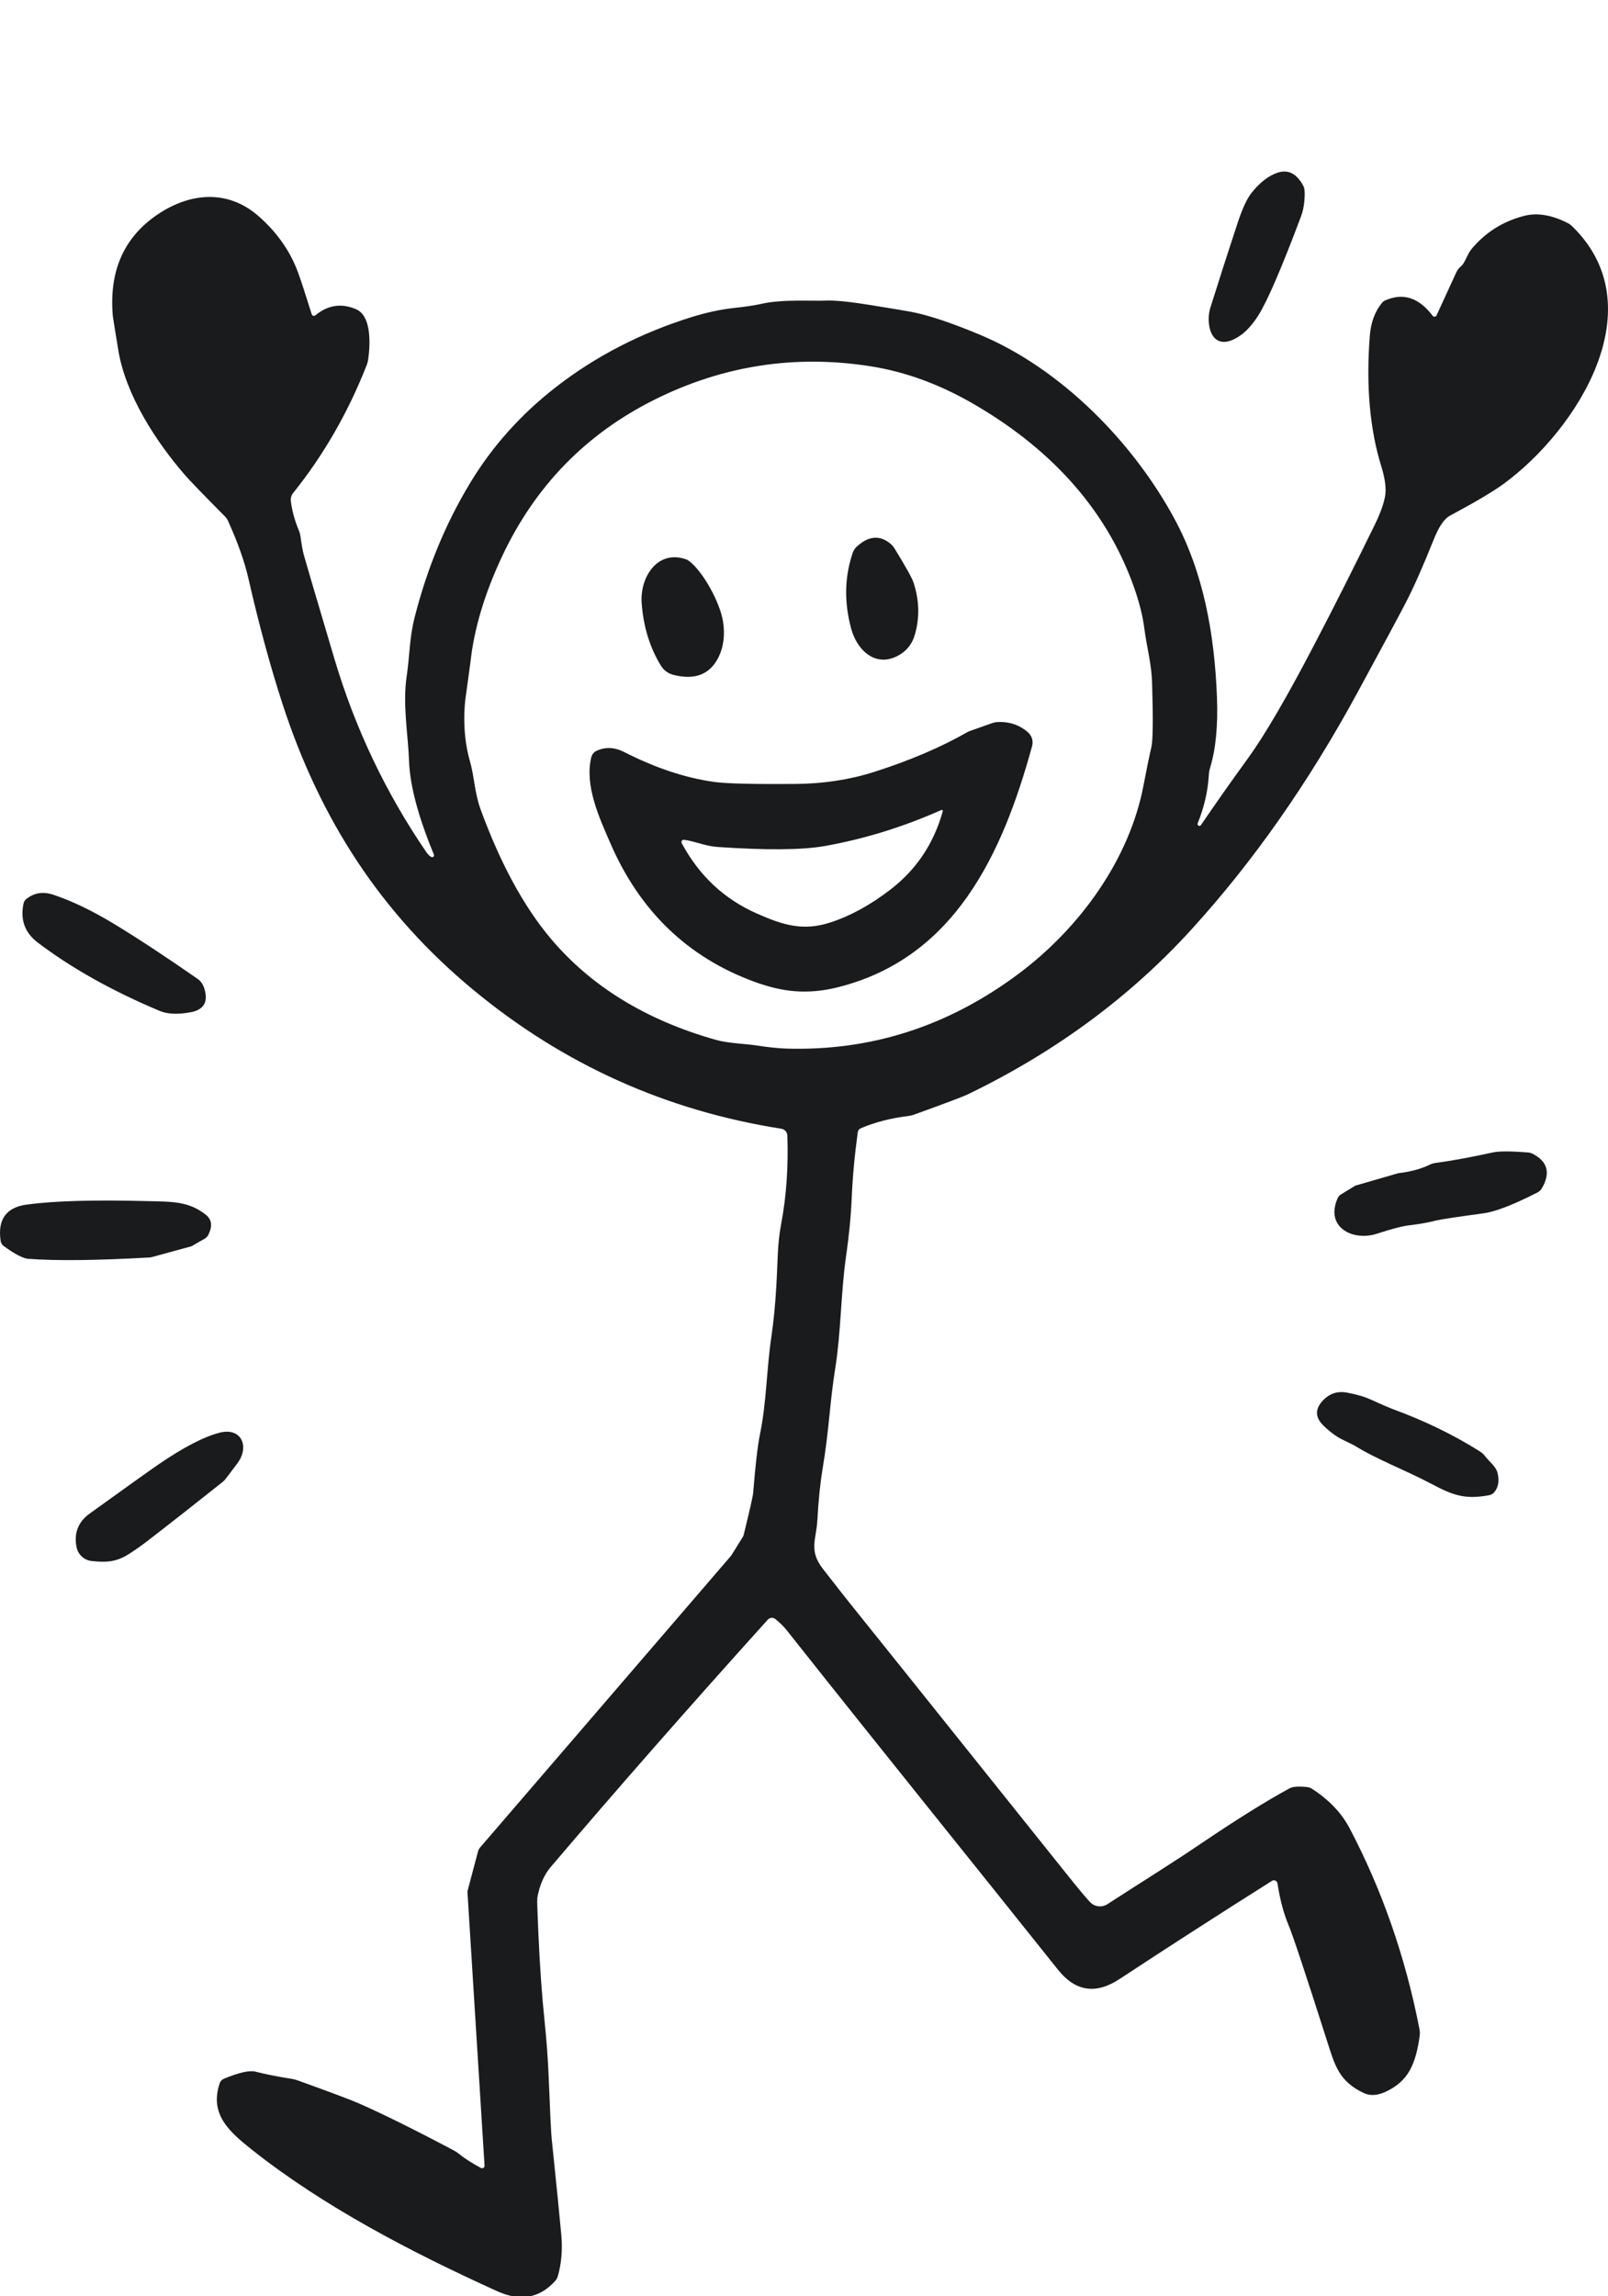
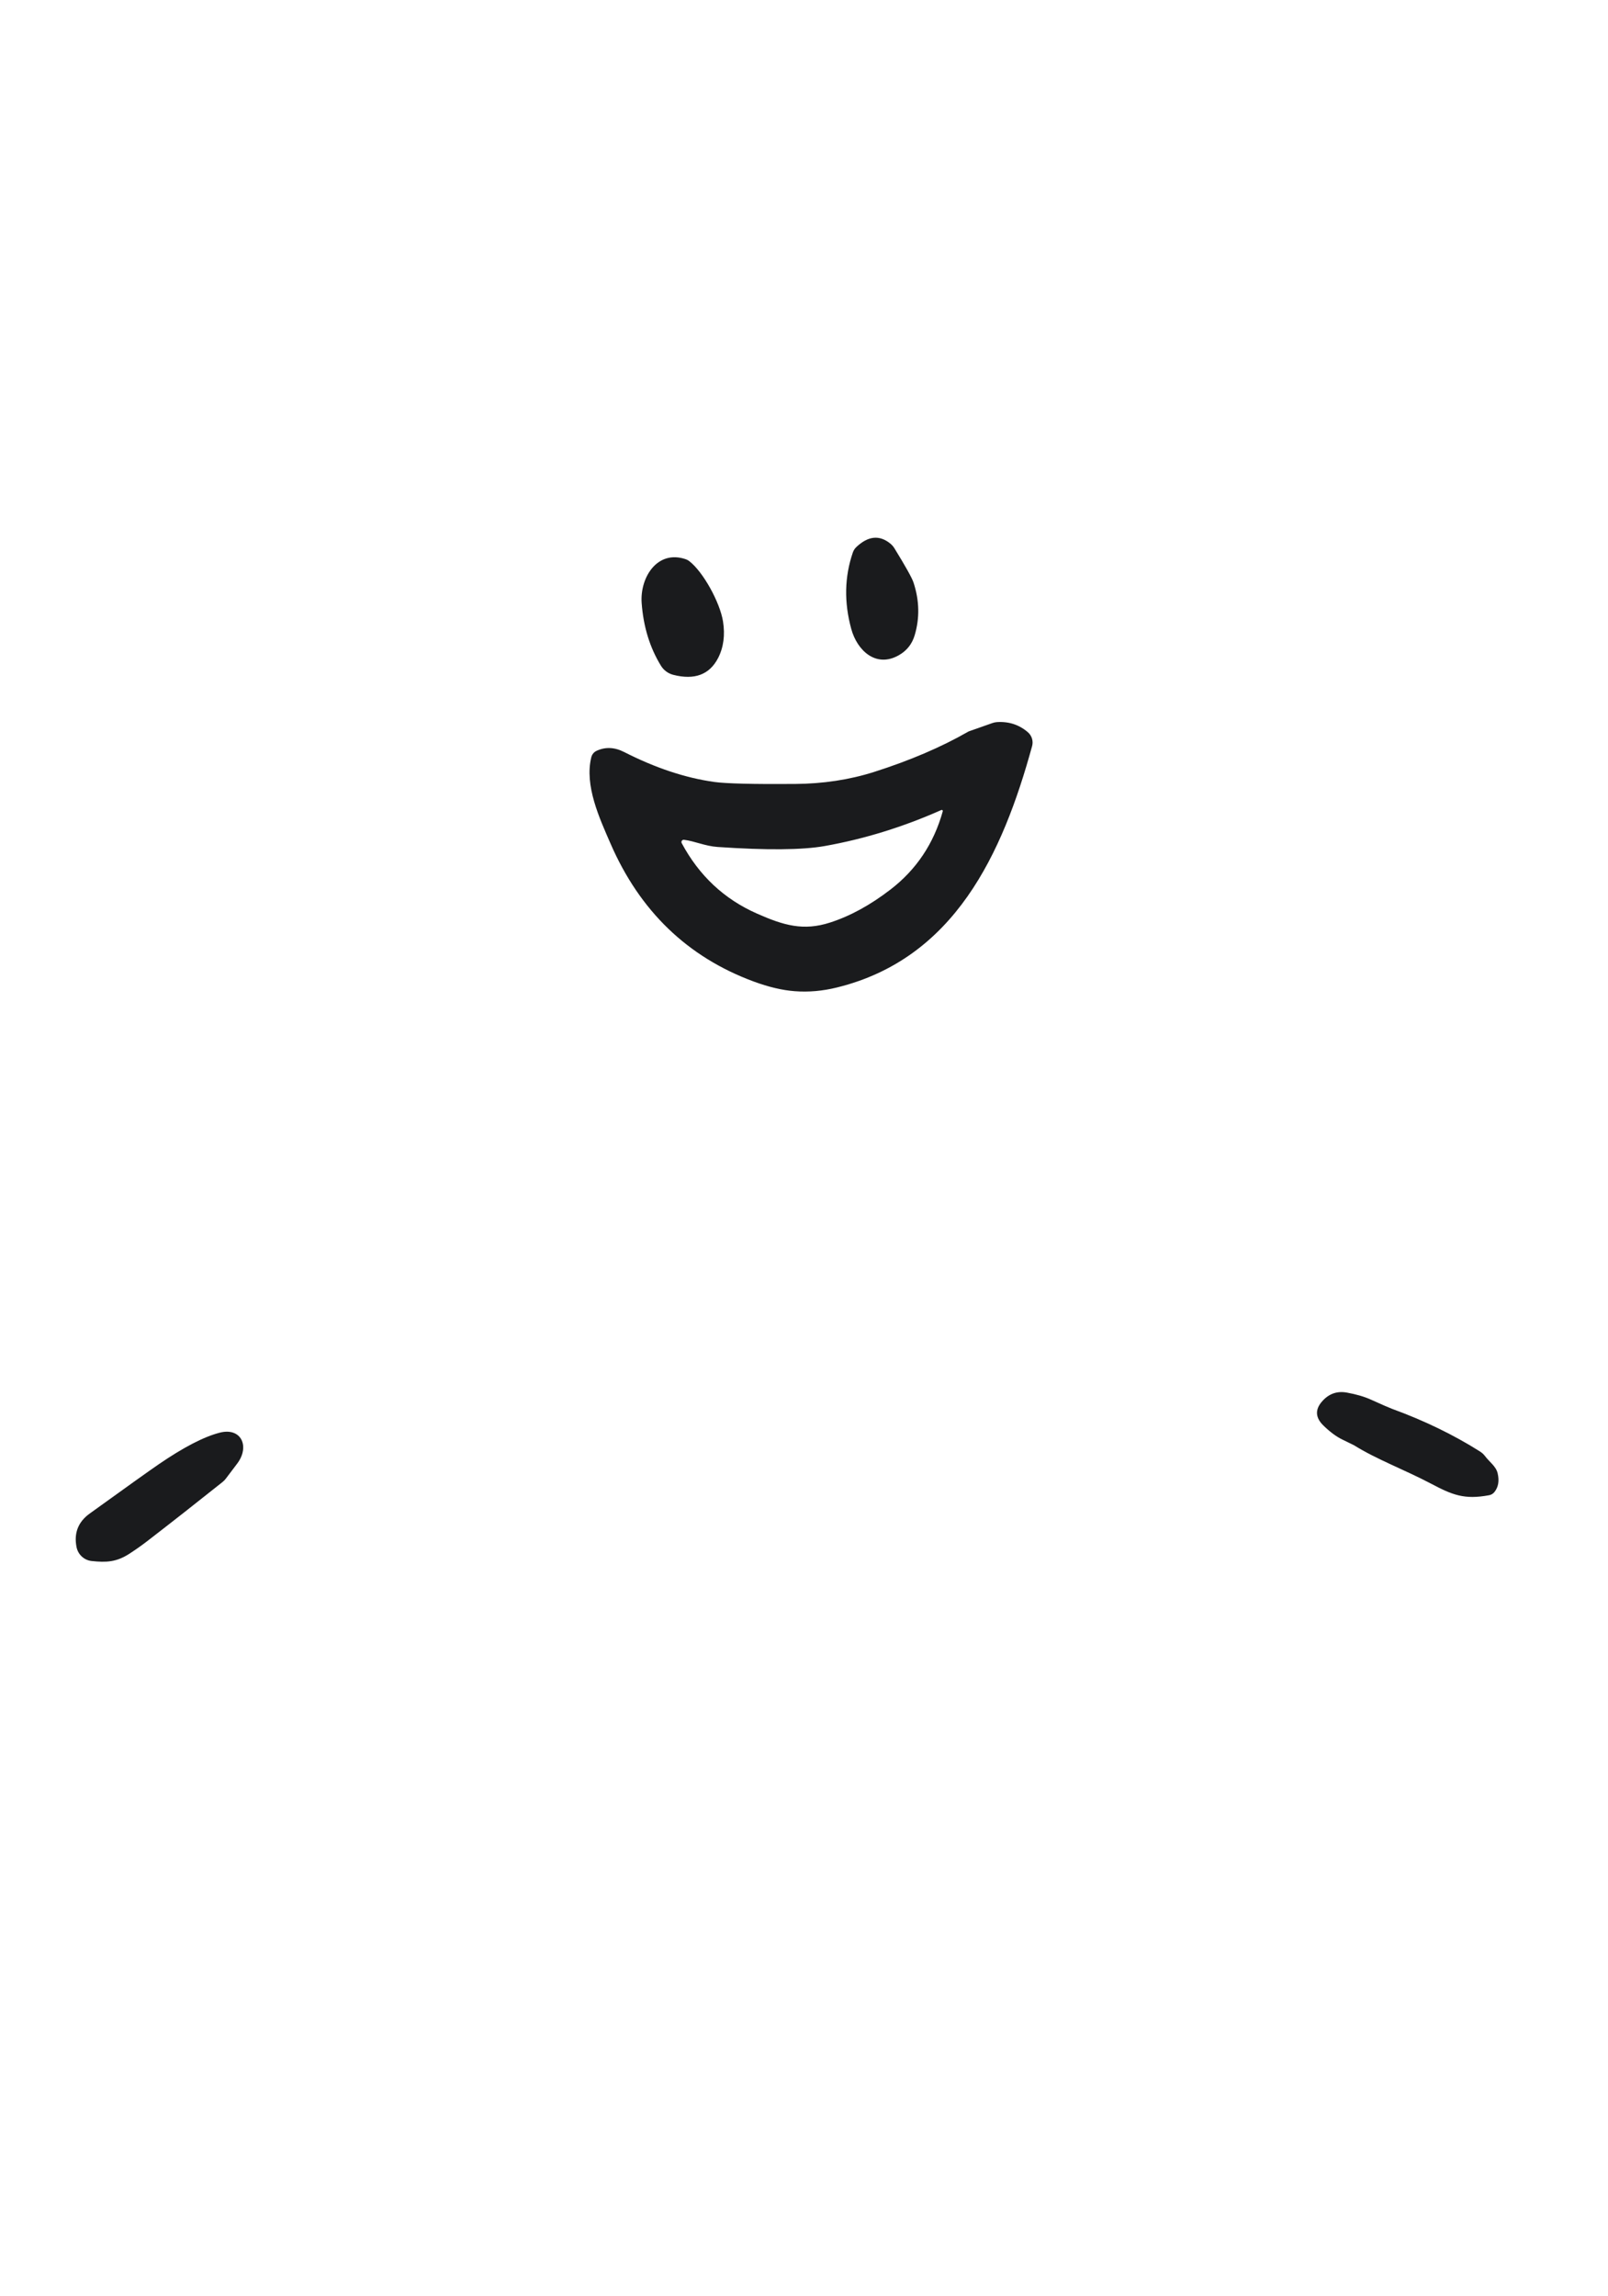
<svg xmlns="http://www.w3.org/2000/svg" width="454" height="648" viewBox="0 0 454 648" fill="none">
  <g clip-path="url(#clip0_554_829)">
-     <path d="M348.294 95.791C341.755 98.843 340.385 91.12 341.708 86.901C344.179 79.022 346.732 71.086 349.369 63.094C350.718 58.993 352.021 56.139 353.277 54.53C355.581 51.603 358.01 49.688 360.564 48.785C363.626 47.695 366.107 48.935 368.006 52.506C368.38 53.201 368.463 54.655 368.255 56.866C368.11 58.423 367.804 59.814 367.337 61.038C361.846 75.674 357.813 85.017 355.239 89.065C353.163 92.355 350.848 94.597 348.294 95.791Z" fill="#1A1B1D" />
-     <path d="M89.05 88.986C92.59 86.069 96.409 85.493 100.51 87.257C105.103 89.204 104.48 97.783 103.951 101.442C103.878 101.97 103.742 102.492 103.546 102.999C98.304 116.369 91.38 128.41 82.775 139.122C82.519 139.437 82.33 139.802 82.217 140.195C82.105 140.588 82.072 141.002 82.121 141.411C82.422 144.027 83.159 146.751 84.332 149.585C84.58 150.174 84.753 150.797 84.846 151.438C85.168 153.773 85.474 155.481 85.765 156.561C86.19 158.138 89.055 167.859 94.359 185.724C100.214 205.467 108.897 223.736 120.408 240.531C120.865 241.174 121.327 241.616 121.794 241.854C121.89 241.898 121.996 241.913 122.1 241.896C122.204 241.879 122.3 241.832 122.377 241.76C122.454 241.688 122.508 241.595 122.532 241.493C122.555 241.39 122.548 241.283 122.51 241.185C119.35 233.602 115.768 223.248 115.488 214.731C115.255 207.584 113.62 198.849 114.819 190.846C115.691 185.07 115.566 180.149 117.045 174.311C120.564 160.443 125.796 147.769 132.74 136.288C139.01 125.918 147.101 116.888 157.014 109.196C168.204 100.518 180.94 93.953 195.223 89.499C199.365 88.212 203.273 87.361 206.948 86.946C210.498 86.562 213.15 86.168 214.904 85.763C220.977 84.377 228.98 85.015 233.262 84.829C235.69 84.725 239.734 85.124 245.391 86.027C252.086 87.107 256.072 87.771 257.349 88.02C262.144 88.944 268.585 91.093 276.671 94.466C299.373 103.949 319.816 124.595 331.603 146.424C339.793 161.559 342.907 178.951 343.592 196.716C343.904 204.719 343.27 211.331 341.693 216.553C341.465 217.277 341.329 218.025 341.288 218.779C341.039 223.243 340.001 227.748 338.174 232.294C338.108 232.418 338.094 232.563 338.134 232.697C338.175 232.832 338.268 232.944 338.392 233.01C338.516 233.076 338.661 233.091 338.795 233.05C338.929 233.009 339.042 232.916 339.108 232.792C343.115 226.907 347.542 220.622 352.389 213.937C357.112 207.429 363.382 196.68 371.198 181.691C376.72 171.124 382.378 159.908 388.17 148.044C389.716 144.878 390.682 142.2 391.066 140.009C391.44 137.933 391.081 135.131 389.992 131.601C386.732 121.076 385.653 108.781 386.753 94.716C387.054 90.948 388.211 87.849 390.225 85.42C390.44 85.155 390.718 84.946 391.035 84.813C396.1 82.519 400.59 83.957 404.503 89.126C404.57 89.214 404.659 89.283 404.76 89.326C404.862 89.37 404.973 89.386 405.083 89.373C405.193 89.361 405.298 89.32 405.387 89.255C405.477 89.189 405.547 89.102 405.593 89.001L411.183 76.825C411.49 76.16 411.943 75.584 412.506 75.144C413.58 74.287 414.266 71.734 415.48 70.27C419.383 65.589 424.324 62.475 430.303 60.928C434.019 59.963 438.161 60.653 442.728 62.999C443.1 63.185 443.446 63.432 443.756 63.731C467.407 86.526 445.453 121.076 424.729 136.413C421.812 138.572 416.7 141.608 409.392 145.521C407.783 146.372 406.257 148.604 404.814 152.216C401.794 159.773 399.162 165.716 396.92 170.044C395.145 173.48 390.604 181.93 383.296 195.393C369.491 220.814 353.895 243.074 336.508 262.173C319.09 281.314 298.023 296.859 273.308 308.806C271.907 309.481 266.789 311.412 257.956 314.598C257.49 314.764 257.005 314.879 256.508 314.941C251.546 315.533 247.052 316.69 243.024 318.413C242.798 318.508 242.601 318.66 242.453 318.854C242.305 319.048 242.212 319.278 242.183 319.519C241.291 326.017 240.72 332.214 240.471 338.11C240.253 343.237 239.702 348.853 238.82 354.957C237.434 364.563 237.419 376.194 235.862 385.863C234.211 396.187 234.133 403.271 232.265 414.419C231.58 418.499 231.082 423.377 230.77 429.055C230.49 434.365 228.263 437.51 232.312 442.71C236.734 448.388 239.178 451.508 239.645 452.068C240.144 452.649 260.774 478.408 301.537 529.343C304.495 533.038 306.566 535.514 307.75 536.77C308.364 537.43 309.192 537.852 310.088 537.963C310.985 538.074 311.893 537.867 312.654 537.377C323.507 530.355 330.233 526.26 339.233 520.172C349.166 513.456 357.455 508.292 364.098 504.68C365.001 504.182 366.652 504.062 369.05 504.322C369.561 504.373 370.053 504.549 370.482 504.836C375.278 507.97 378.797 511.671 381.039 515.937C390.246 533.438 396.827 552.356 400.782 572.691C400.895 573.299 400.911 573.914 400.828 574.512C400.299 578.644 399.36 581.908 398.01 584.306C396.588 586.86 394.356 588.847 391.315 590.27C388.948 591.38 386.872 591.52 385.087 590.69C378.049 587.405 376.881 582.874 374.717 576.101C368.645 557.074 365.017 546.159 363.834 543.356C362.443 540.055 361.389 536.101 360.673 531.492C360.647 531.326 360.581 531.169 360.479 531.035C360.378 530.901 360.244 530.795 360.091 530.725C359.938 530.656 359.771 530.625 359.603 530.637C359.435 530.648 359.273 530.701 359.131 530.791C344.236 540.185 329.885 549.424 316.08 558.506C309.405 562.907 303.613 562.025 298.703 555.859C274.694 525.746 249.221 494.279 222.098 460.04C221.309 459.044 220.255 458.006 218.937 456.926C218.629 456.667 218.231 456.538 217.828 456.567C217.424 456.596 217.046 456.781 216.773 457.082C194.279 482.025 173.856 505.287 155.504 526.867C153.615 529.078 152.348 531.985 151.705 535.587C151.632 536.012 151.725 539.21 151.985 545.178C152.41 554.78 152.997 563.151 153.744 570.293C154.326 575.763 154.725 581.285 154.943 586.86C155.317 596.285 155.587 601.823 155.753 603.473C157.175 617.206 158.083 626.278 158.478 630.69C158.851 634.935 158.519 638.838 157.481 642.399C157.338 642.89 157.082 643.343 156.734 643.722C152.322 648.59 146.852 649.54 140.323 646.571C115.706 635.408 91.323 622.64 71.238 606.758C64.651 601.542 59.108 596.638 62.02 587.934C62.118 587.64 62.277 587.372 62.487 587.146C62.697 586.92 62.952 586.743 63.234 586.626C67.49 584.872 70.444 584.208 72.094 584.633C74.98 585.37 78.41 586.05 82.386 586.673C82.924 586.756 83.456 586.891 83.974 587.078C93.109 590.358 98.896 592.532 101.335 593.602C108.04 596.539 116.999 600.977 128.209 606.914C128.686 607.173 129.139 607.475 129.564 607.817C131.11 609.084 133.176 610.412 135.761 611.803C135.871 611.865 135.995 611.896 136.121 611.893C136.247 611.89 136.37 611.853 136.477 611.786C136.584 611.719 136.67 611.625 136.728 611.513C136.785 611.401 136.812 611.275 136.804 611.149L131.993 534.154C131.972 533.928 131.993 533.691 132.055 533.454L134.967 522.477C135.069 522.087 135.255 521.725 135.512 521.418L206.325 439.145C206.366 439.103 206.403 439.062 206.434 439.02L209.719 433.742C209.823 433.577 209.901 433.398 209.953 433.213C211.666 426.268 212.563 422.293 212.647 421.286C213.28 413.438 213.918 407.942 214.562 404.797C216.43 395.797 216.415 386.486 217.8 377.129C218.402 373.101 218.854 368.534 219.155 363.427C219.653 355.377 219.404 351.438 220.603 345.116C222.035 337.466 222.601 329.25 222.3 320.468C222.288 320.001 222.111 319.553 221.801 319.2C221.492 318.848 221.068 318.614 220.603 318.538C188.051 313.431 159.09 300.393 133.721 279.425C107.516 257.767 90.373 231.204 79.786 198.725C76.34 188.147 73.122 176.314 70.132 163.225C69.063 158.533 67.153 153.14 64.402 147.047C64.196 146.574 63.901 146.141 63.53 145.77C57.282 139.459 53.508 135.551 52.211 134.046C43.818 124.392 35.426 111.236 33.402 98.826C32.405 92.764 31.892 89.567 31.86 89.235C30.76 76.779 34.793 67.333 43.959 60.897C53.316 54.326 64.215 53.283 73.028 61.022C78.27 65.62 82.002 70.976 84.223 77.09C85.012 79.27 86.273 83.131 88.007 88.674C88.038 88.777 88.095 88.871 88.171 88.947C88.248 89.023 88.342 89.079 88.445 89.109C88.548 89.14 88.657 89.145 88.763 89.124C88.868 89.102 88.967 89.055 89.05 88.986ZM132.833 186.829C132.823 186.943 132.366 190.275 131.463 196.825C130.716 202.275 131.027 209.063 132.647 214.7C134.001 219.449 133.939 223.622 135.73 228.526C141.283 243.671 147.848 255.759 155.426 264.789C166.803 278.325 182.378 287.885 202.152 293.47C205.5 294.419 210.825 294.606 213.409 295.011C216.804 295.54 219.658 295.842 221.973 295.914C245.889 296.662 267.77 289.619 287.617 274.785C304.76 261.971 318.851 242.68 322.853 221.66C323.662 217.383 324.41 213.745 325.095 210.745C325.52 208.845 325.583 202.882 325.282 192.855C325.126 187.125 323.802 182.937 323.071 177.207C322.614 173.74 321.649 169.915 320.175 165.731C312.031 142.703 295.449 125.763 274.227 113.633C264.885 108.298 255.392 104.873 245.749 103.357C224.449 100.015 204.14 103.155 184.822 112.777C165.443 122.441 151.097 137.165 141.786 156.95C136.835 167.475 133.851 177.435 132.833 186.829Z" fill="#1A1B1D" />
    <path d="M253.768 184.913C247.353 188.572 242.012 183.605 240.346 177.502C238.281 169.966 238.431 162.762 240.798 155.89C240.993 155.337 241.312 154.836 241.732 154.427C245.095 151.219 248.324 150.892 251.417 153.446C251.84 153.797 252.208 154.217 252.507 154.691C255.693 159.871 257.5 163.11 257.925 164.407C259.586 169.462 259.695 174.414 258.252 179.261C257.515 181.752 256.02 183.636 253.768 184.913Z" fill="#1A1B1D" />
    <path d="M190.085 190.441C188.646 190.071 187.408 189.161 186.629 187.903C183.473 182.785 181.651 176.869 181.163 170.153C180.65 162.944 185.601 155.065 193.62 157.821C193.95 157.935 194.26 158.097 194.538 158.304C198.493 161.293 203.258 169.966 204.13 175.338C204.752 179.24 204.29 182.697 202.744 185.707C200.315 190.399 196.095 191.977 190.085 190.441Z" fill="#1A1B1D" />
    <path d="M291.402 210.559C283.057 240.952 269.511 270.52 236.284 278.679C232.246 279.676 228.281 280.023 224.388 279.722C220.88 279.463 216.992 278.544 212.726 276.966C194.094 270.064 180.641 257.094 172.368 238.056C169.238 230.863 164.972 221.661 166.949 213.689C167.046 213.3 167.228 212.938 167.481 212.628C167.734 212.318 168.052 212.069 168.413 211.898C170.904 210.736 173.504 210.845 176.214 212.225C185.058 216.73 193.554 219.549 201.702 220.68C205.013 221.137 212.586 221.324 224.419 221.24C232.381 221.189 239.839 220.057 246.794 217.846C256.904 214.628 265.743 210.85 273.31 206.511C273.392 206.459 273.476 206.418 273.559 206.386L280.238 204.035C280.631 203.901 281.045 203.817 281.468 203.786C284.842 203.568 287.759 204.523 290.219 206.651C290.764 207.127 291.165 207.746 291.374 208.437C291.584 209.128 291.593 209.864 291.402 210.559ZM266.179 228.948C266.196 228.893 266.197 228.835 266.181 228.78C266.166 228.725 266.135 228.675 266.092 228.637C266.05 228.599 265.997 228.575 265.94 228.566C265.884 228.558 265.826 228.566 265.774 228.59C254.978 233.385 244.007 236.774 232.858 238.757C226.537 239.878 216.452 239.966 202.605 239.022C199.04 238.773 196.112 237.356 193.107 236.998C192.992 236.984 192.874 237.002 192.768 237.05C192.662 237.099 192.571 237.175 192.505 237.271C192.44 237.368 192.401 237.48 192.395 237.597C192.389 237.713 192.414 237.829 192.469 237.932C197.379 247.108 204.458 253.736 213.707 257.815C221.258 261.163 226.833 262.782 234.353 260.353C240.01 258.536 245.688 255.438 251.387 251.057C258.715 245.431 263.646 238.062 266.179 228.948Z" fill="#1A1B1D" />
-     <path d="M57.752 279.179C58.811 282.801 57.519 284.96 53.876 285.656C50.253 286.341 47.32 286.216 45.078 285.282C31.667 279.656 20.197 273.231 10.668 266.006C7.025 263.245 5.68 259.581 6.635 255.014C6.735 254.501 7.011 254.043 7.414 253.721C9.604 251.936 12.173 251.536 15.121 252.522C20.363 254.277 26.052 257.012 32.186 260.728C38.819 264.745 46.713 269.935 55.868 276.298C56.74 276.911 57.368 277.871 57.752 279.179Z" fill="#1A1B1D" />
-     <path d="M432.656 325.578C436.943 327.727 437.841 330.97 435.35 335.309C435.055 335.827 434.622 336.244 434.104 336.508C427.315 339.986 422.229 341.953 418.845 342.409C411.185 343.447 406.737 344.122 405.502 344.433C403.332 344.994 400.799 345.446 397.903 345.788C395.91 346.027 392.859 346.821 388.748 348.17C381.959 350.381 374.018 346.333 377.677 338.128C377.87 337.692 378.191 337.328 378.596 337.084L382.458 334.718C382.571 334.645 382.697 334.588 382.831 334.546L394.711 331.105C394.774 331.095 394.836 331.085 394.898 331.074C398.365 330.649 401.272 329.86 403.618 328.708C404.154 328.45 404.727 328.276 405.315 328.194C409.737 327.602 415.145 326.611 421.539 325.22C423.252 324.846 426.558 324.851 431.457 325.235C431.879 325.276 432.285 325.393 432.656 325.578Z" fill="#1A1B1D" />
-     <path d="M53.957 351.733L42.902 354.754C42.716 354.806 42.523 354.842 42.326 354.863C27.399 355.714 15.96 355.844 8.009 355.252C6.515 355.138 4.195 353.934 1.049 351.64C0.817 351.472 0.621 351.257 0.471 351.009C0.321 350.76 0.222 350.482 0.177 350.192C-0.715 344.13 1.76 340.71 7.604 339.931C15.306 338.904 26.444 338.577 41.018 338.95C48.648 339.153 53.085 338.904 58.052 342.765C59.806 344.114 60.061 346.019 58.815 348.479C58.591 348.926 58.239 349.3 57.803 349.554L54.175 351.64C54.113 351.681 54.039 351.713 53.957 351.733Z" fill="#1A1B1D" />
    <path d="M373.178 395.597C375.088 393.355 377.449 392.488 380.262 392.997C382.961 393.484 385.255 394.159 387.144 395.021C390.217 396.412 392.184 397.268 393.045 397.59C402.149 400.911 410.422 404.923 417.864 409.626C418.42 409.976 418.911 410.429 419.312 410.965C420.574 412.631 422.395 413.814 422.847 415.791C423.345 417.93 423.039 419.689 421.928 421.07C421.556 421.532 421.038 421.846 420.465 421.957C413.396 423.281 410.017 421.864 404.007 418.687C396.627 414.795 388.701 411.868 382.318 407.882C382.183 407.799 381.072 407.254 378.986 406.247C377.304 405.437 375.524 404.119 373.645 402.292C371.403 400.102 371.247 397.87 373.178 395.597Z" fill="#1A1B1D" />
    <path d="M62.833 418.235C55.556 424.037 48.56 429.528 41.844 434.708C40.276 435.933 38.522 437.178 36.581 438.445C32.844 440.874 29.948 440.967 25.869 440.531C24.833 440.419 23.859 439.974 23.091 439.262C22.324 438.55 21.802 437.609 21.603 436.576C20.834 432.622 22.08 429.471 25.339 427.125C35.678 419.672 42.181 415.032 44.849 413.206C51.824 408.431 57.549 405.467 62.023 404.315C68.142 402.727 70.649 408.254 66.912 413.112C65.272 415.271 64.229 416.652 63.782 417.254C63.514 417.616 63.194 417.945 62.833 418.235Z" fill="#1A1B1D" />
  </g>
  <defs>
    <clipPath id="clip0_554_829">
      <rect width="454" height="648" fill="white" />
    </clipPath>
  </defs>
</svg>